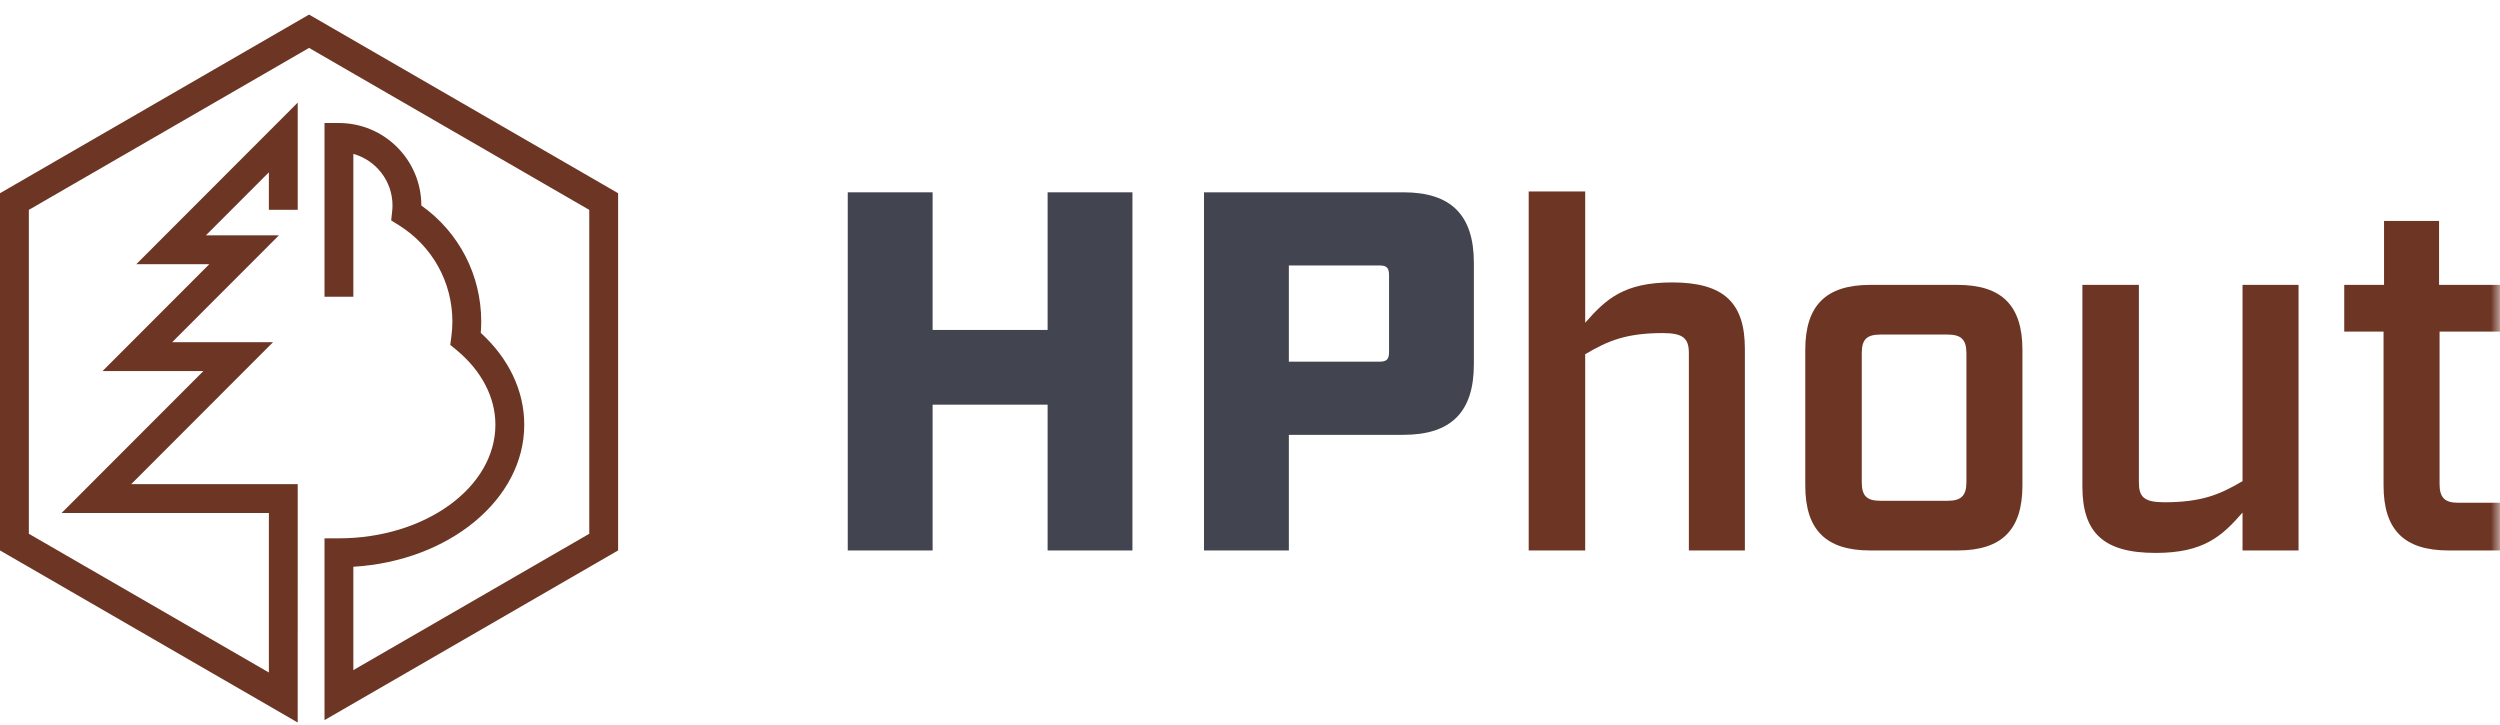
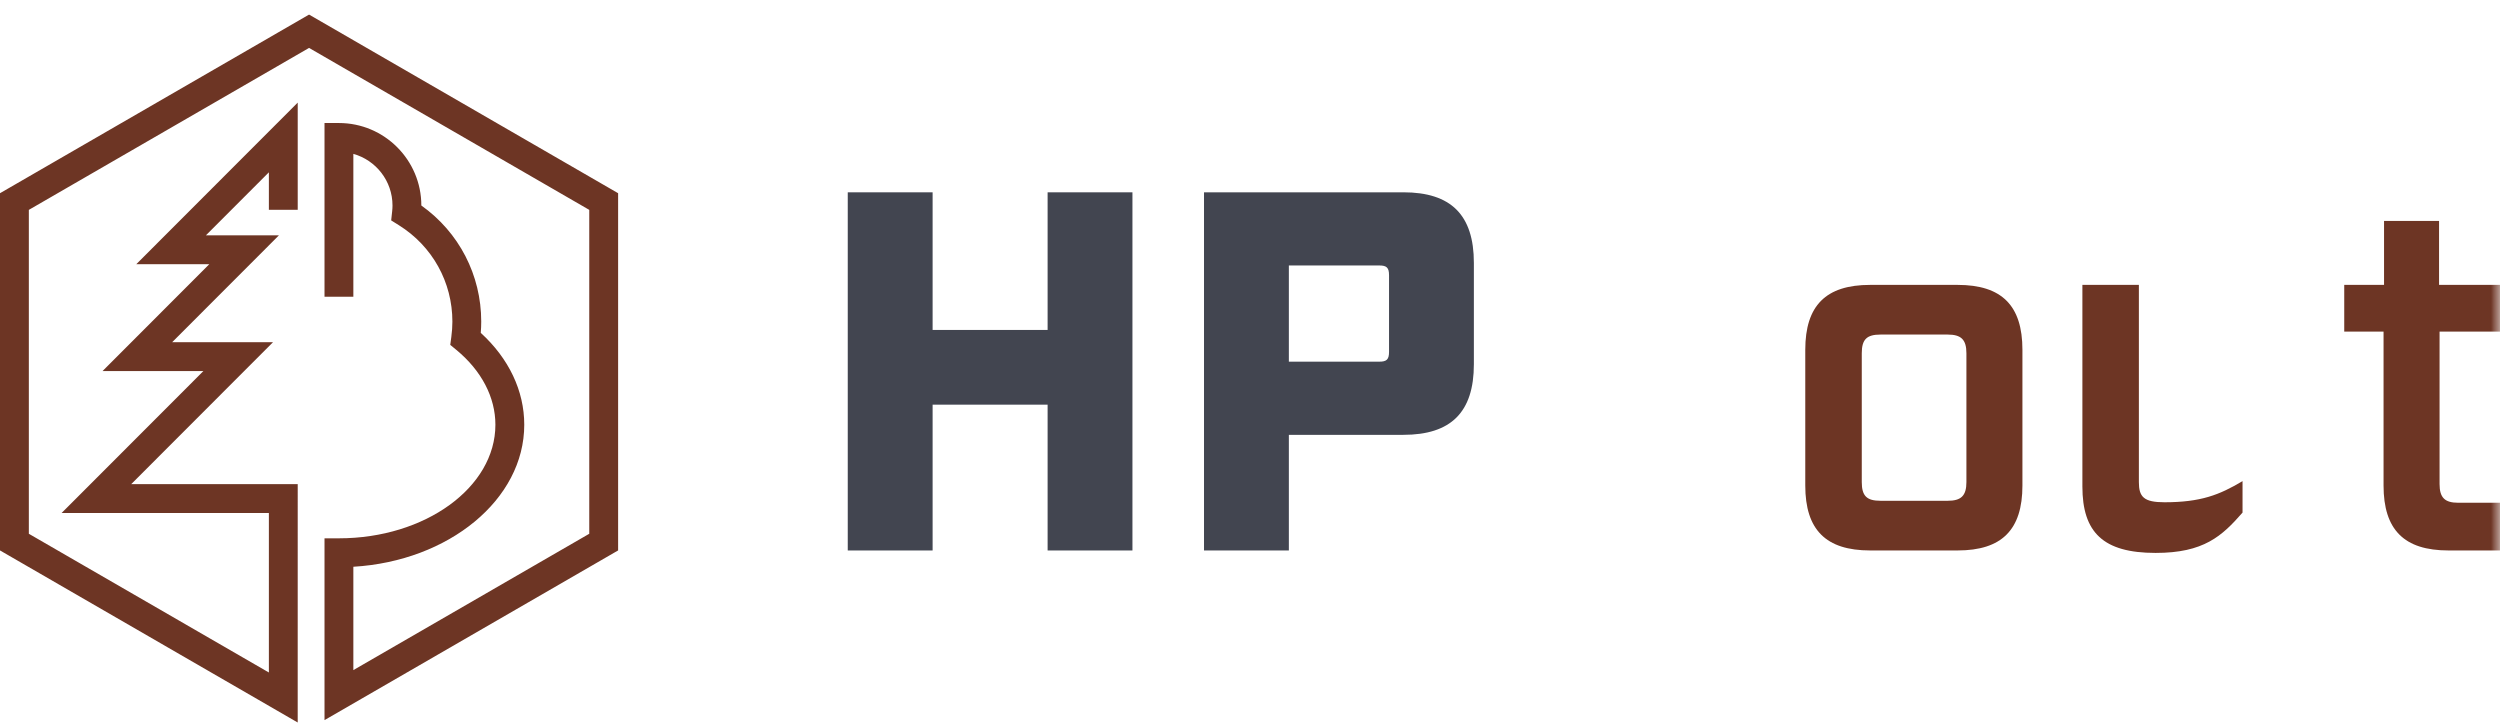
<svg xmlns="http://www.w3.org/2000/svg" width="138" height="40" viewBox="0 0 138 40" fill="none">
  <mask id="mask0_174_1340" style="mask-type:luminance" maskUnits="userSpaceOnUse" x="9" y="0" width="129" height="40">
    <path d="M9.251 0.805H138V39.882H9.251V0.805Z" fill="white" />
  </mask>
  <g mask="url(#mask0_174_1340)">
    <path d="M46.796 10.616H51.48V18.213H57.828V10.616H62.511V30.386H57.828V22.337H51.48V30.386H46.796V10.616Z" fill="#424550" />
    <path d="M76.139 19.964C76.534 19.964 76.675 19.851 76.675 19.427V15.191C76.675 14.767 76.534 14.654 76.139 14.654H71.145V19.964H76.139ZM66.461 10.615H77.465C80.089 10.615 81.358 11.858 81.358 14.513V20.105C81.358 22.76 80.089 24.003 77.465 24.003H71.145V30.385H66.461V10.615Z" fill="#424550" />
-     <path d="M84.384 10.568H87.503V17.816C88.642 16.513 89.645 15.59 92.303 15.59C95.177 15.59 96.317 16.73 96.317 19.255V30.385H93.225V19.499C93.225 18.685 92.927 18.386 91.788 18.386C89.808 18.386 88.778 18.793 87.503 19.553V30.385H84.384V10.568Z" fill="#6D3524" />
    <path d="M107.515 27.643C108.248 27.643 108.546 27.372 108.546 26.612V19.499C108.546 18.739 108.248 18.468 107.515 18.468H103.8C103.041 18.468 102.77 18.739 102.77 19.499V26.612C102.77 27.372 103.041 27.643 103.8 27.643H107.515ZM99.651 26.802V19.309C99.651 16.866 100.79 15.726 103.231 15.726H108.058C110.499 15.726 111.638 16.866 111.638 19.309V26.802C111.638 29.245 110.499 30.385 108.058 30.385H103.231C100.79 30.385 99.651 29.245 99.651 26.802Z" fill="#6D3524" />
-     <path d="M114.948 26.856V15.726H118.066V26.612C118.066 27.427 118.337 27.725 119.476 27.725C121.483 27.725 122.514 27.318 123.788 26.558V15.726H126.88V30.386H123.788V28.295C122.649 29.598 121.646 30.521 118.988 30.521C116.087 30.521 114.948 29.381 114.948 26.856Z" fill="#6D3524" />
+     <path d="M114.948 26.856V15.726H118.066V26.612C118.066 27.427 118.337 27.725 119.476 27.725C121.483 27.725 122.514 27.318 123.788 26.558V15.726H126.88H123.788V28.295C122.649 29.598 121.646 30.521 118.988 30.521C116.087 30.521 114.948 29.381 114.948 26.856Z" fill="#6D3524" />
    <path d="M131.572 26.802V18.305H129.402V15.726H131.599V12.197H134.636V15.726H137.999V18.305H134.664V26.72C134.664 27.481 134.962 27.752 135.694 27.752H137.999V30.385H135.152C132.711 30.385 131.572 29.245 131.572 26.802Z" fill="#6D3524" />
  </g>
  <path d="M16.433 39.882L0 30.384V10.665L17.06 0.805L34.12 10.665V30.384L17.913 39.751V29.715H18.709C23.471 29.715 27.346 26.903 27.346 23.446C27.346 21.931 26.582 20.465 25.195 19.318L24.854 19.037L24.913 18.598C24.952 18.309 24.972 18.025 24.972 17.753C24.972 15.576 23.867 13.586 22.017 12.431L21.593 12.166L21.647 11.668C21.66 11.553 21.666 11.447 21.666 11.345C21.666 9.988 20.75 8.842 19.505 8.494V16.38H17.913V6.791H18.709C21.217 6.791 23.258 8.833 23.258 11.344C25.337 12.82 26.564 15.182 26.564 17.753C26.564 17.957 26.555 18.165 26.538 18.375C28.089 19.789 28.939 21.575 28.939 23.446C28.939 27.576 24.775 30.972 19.505 31.285V36.99L32.527 29.464V11.585L17.06 2.645L1.592 11.585V29.464L14.842 37.122V28.317H3.401L11.227 20.483H5.66L11.553 14.583H7.524L16.434 5.664V11.582H14.842V9.512L11.368 12.989H15.398L9.504 18.889H15.071L7.245 26.723H16.434L16.433 39.88V39.882Z" fill="#6D3524" />
</svg>